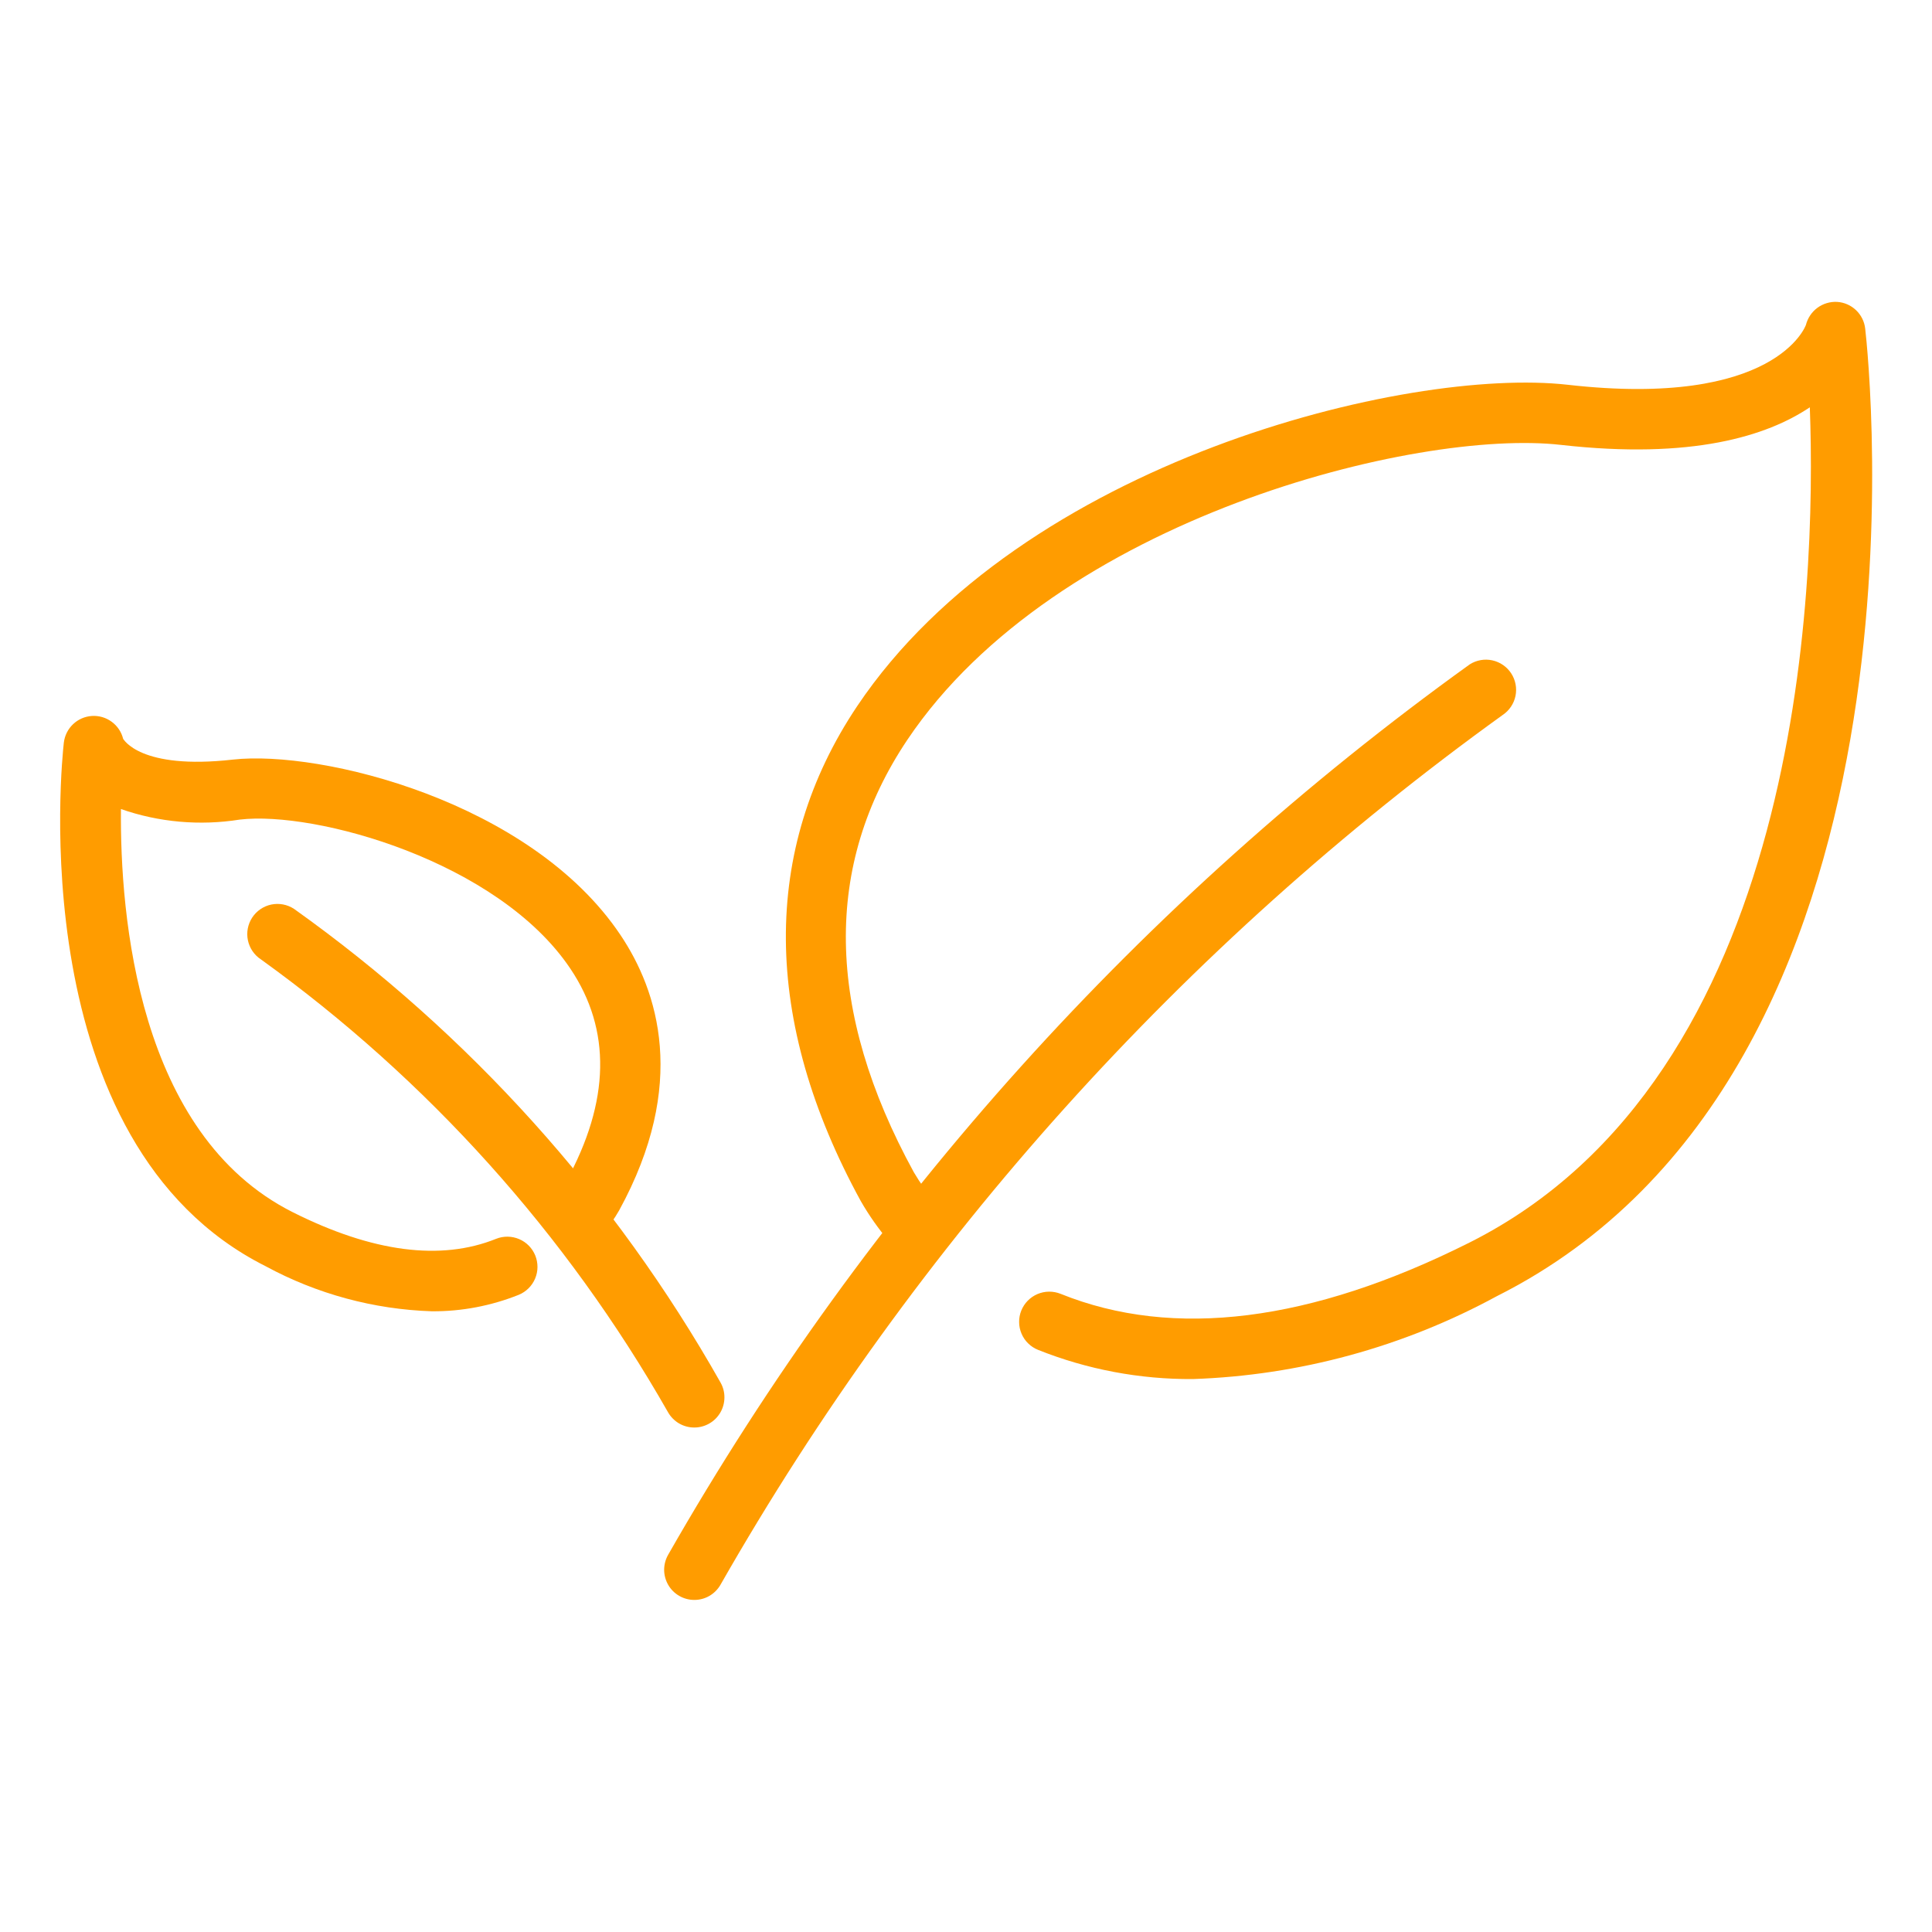
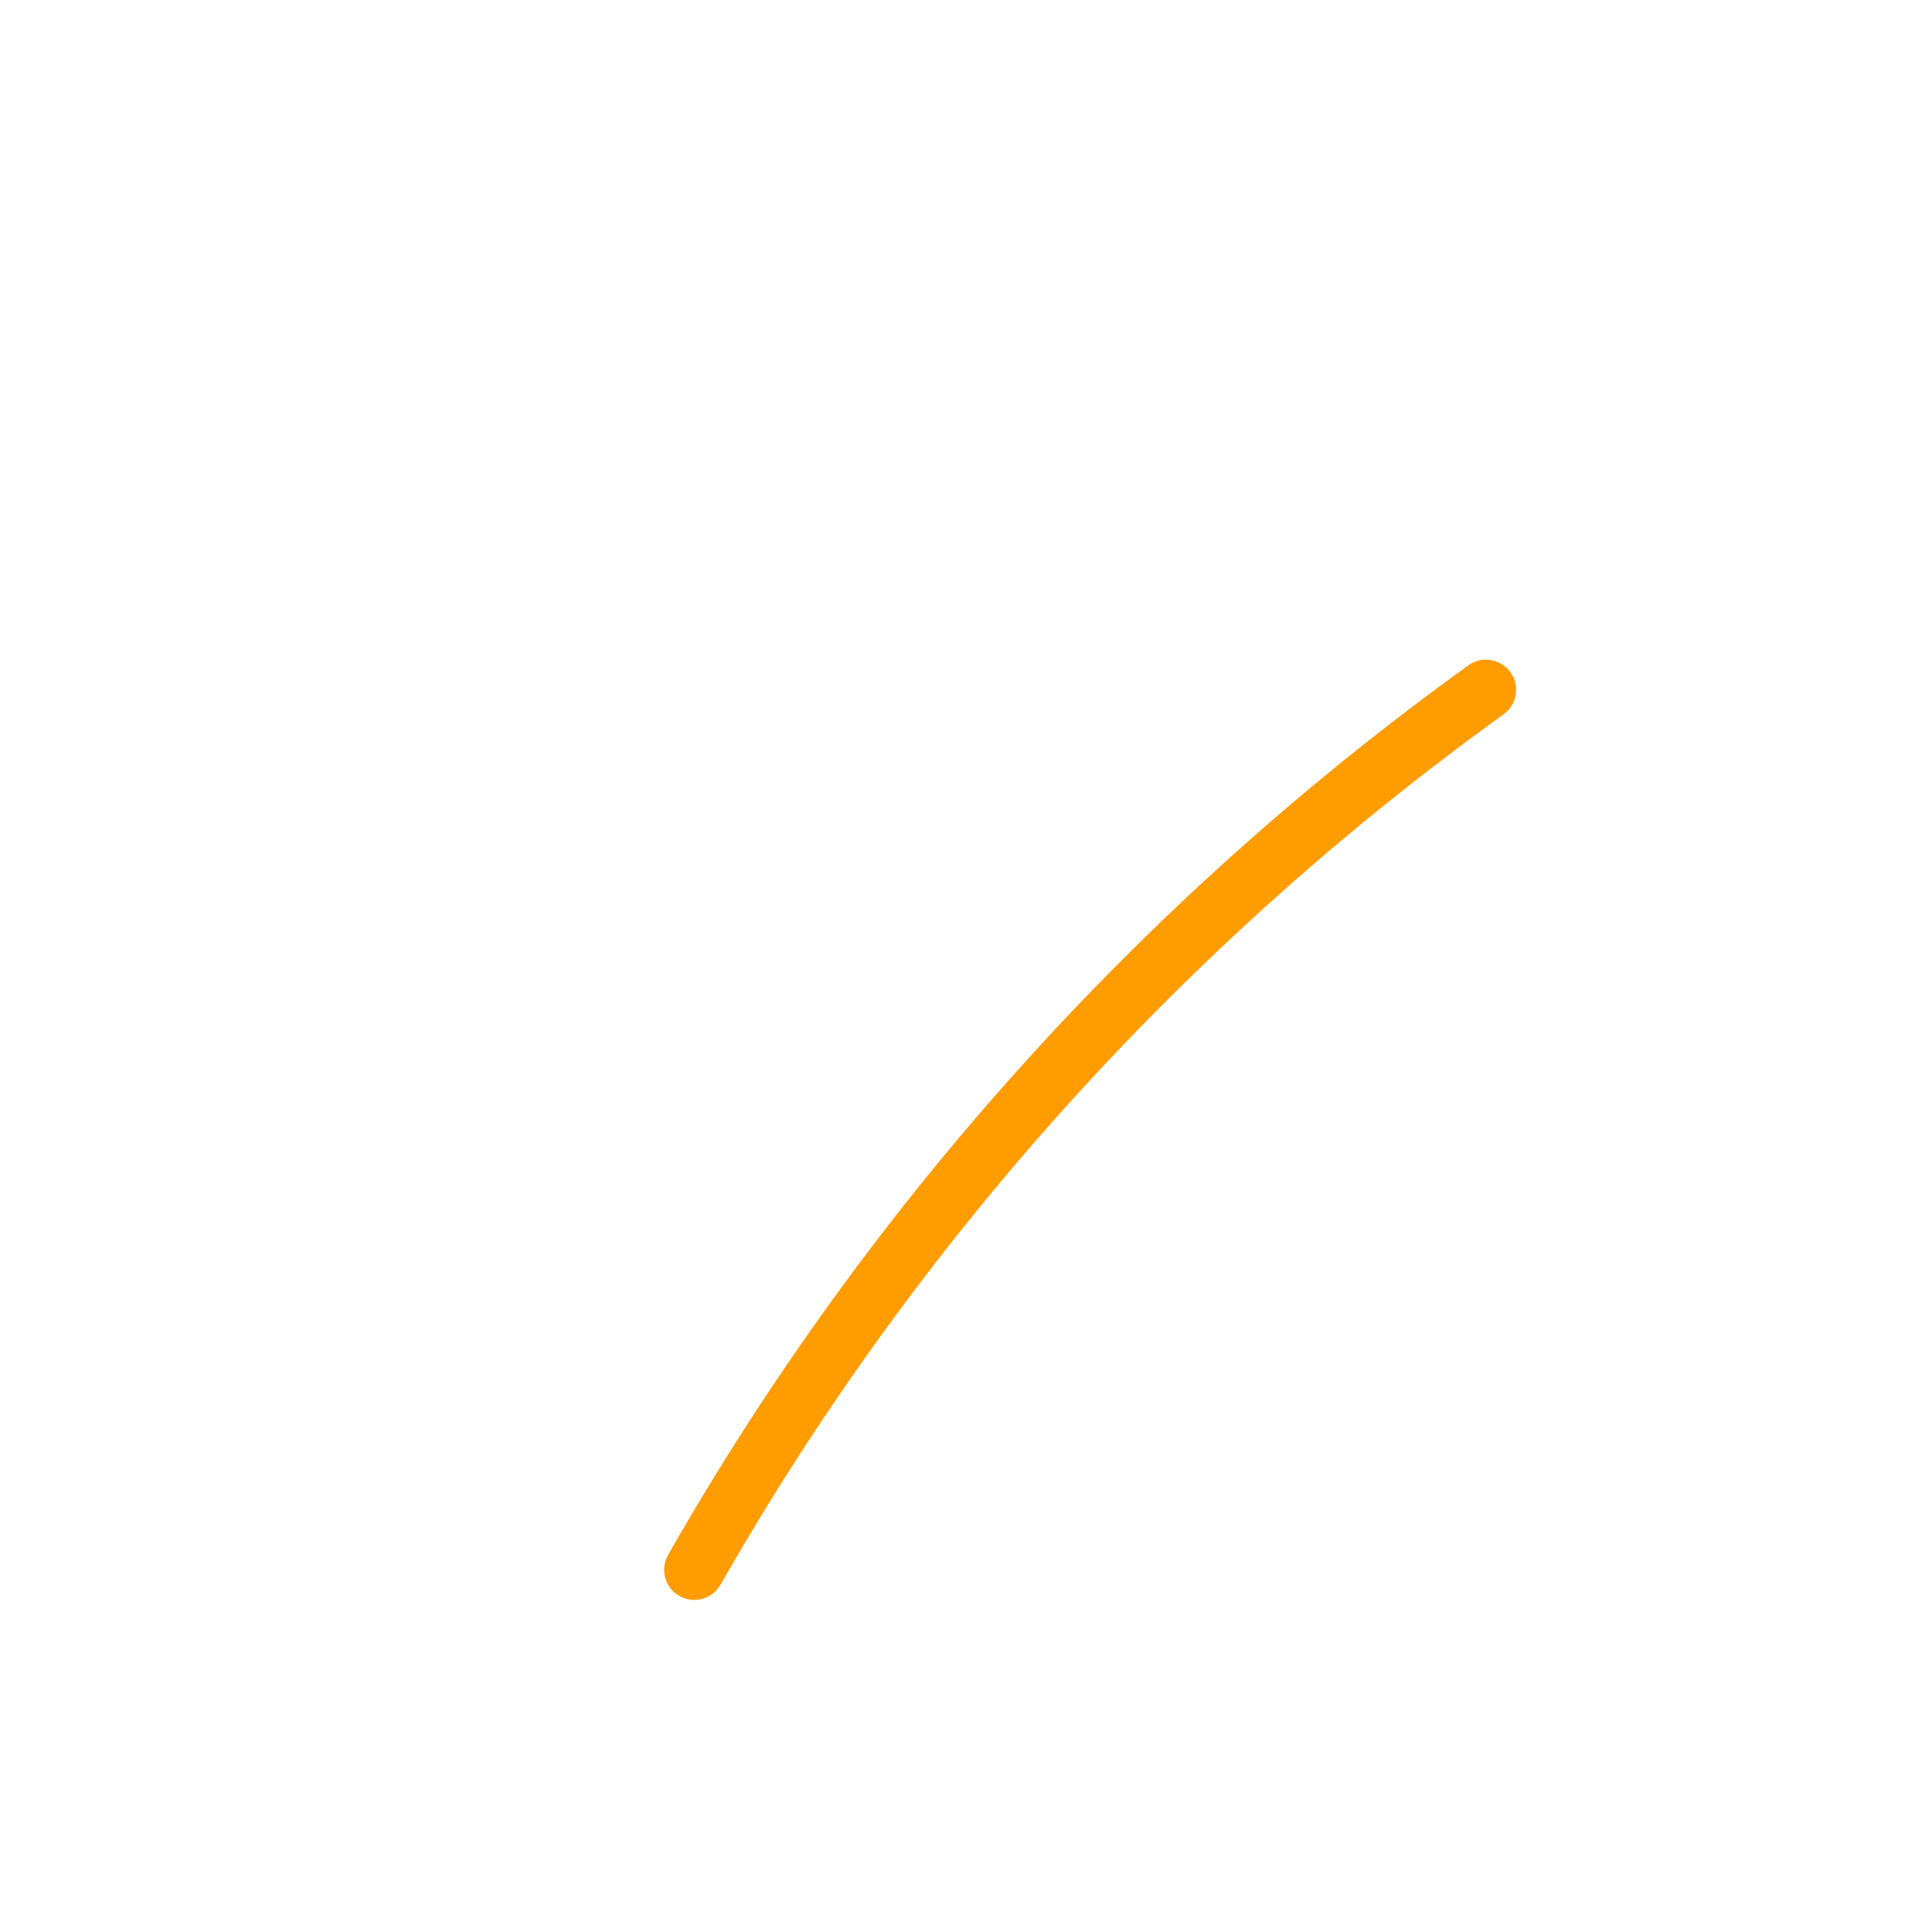
<svg xmlns="http://www.w3.org/2000/svg" width="50" height="50" viewBox="0 0 50 50" fill="none">
-   <path d="M30.871 35.69C29.499 35.699 28.138 35.443 26.864 34.934C26.769 34.896 26.682 34.839 26.609 34.767C26.535 34.696 26.477 34.61 26.437 34.515C26.397 34.421 26.375 34.319 26.375 34.217C26.373 34.114 26.393 34.012 26.431 33.917C26.47 33.822 26.526 33.735 26.598 33.662C26.67 33.589 26.756 33.53 26.85 33.49C26.945 33.45 27.046 33.429 27.149 33.428C27.251 33.427 27.353 33.446 27.448 33.484C30.367 34.663 33.933 34.215 38.033 32.156C46.615 27.846 47.013 15.297 46.838 10.541C45.731 11.284 43.787 11.897 40.398 11.514C36.68 11.089 27.336 13.405 23.483 19.145C21.305 22.391 21.361 26.157 23.65 30.338C23.817 30.622 24.009 30.89 24.223 31.14C24.288 31.219 24.338 31.31 24.368 31.408C24.399 31.506 24.41 31.609 24.4 31.711C24.391 31.813 24.362 31.912 24.314 32.003C24.266 32.094 24.201 32.175 24.122 32.24C24.043 32.306 23.952 32.355 23.854 32.386C23.756 32.416 23.653 32.427 23.551 32.418C23.449 32.409 23.35 32.379 23.259 32.331C23.168 32.284 23.087 32.219 23.022 32.14C22.741 31.812 22.492 31.458 22.277 31.084C19.724 26.421 19.691 21.991 22.186 18.271C26.444 11.93 36.416 9.488 40.574 9.958C45.957 10.568 46.73 8.43 46.737 8.409C46.782 8.231 46.887 8.075 47.034 7.966C47.181 7.858 47.362 7.803 47.544 7.813C47.727 7.824 47.9 7.9 48.033 8.026C48.166 8.152 48.25 8.321 48.271 8.503C48.361 9.284 50.333 27.722 38.734 33.547C36.315 34.862 33.623 35.596 30.871 35.69Z" fill="#FF9C00" />
  <path d="M17.969 41.406C17.832 41.406 17.698 41.37 17.58 41.302C17.461 41.234 17.363 41.136 17.294 41.018C17.226 40.9 17.189 40.766 17.188 40.63C17.188 40.493 17.223 40.359 17.29 40.24C22.473 31.158 29.549 23.298 38.038 17.193C38.212 17.083 38.422 17.046 38.622 17.09C38.823 17.134 38.998 17.255 39.11 17.427C39.222 17.599 39.262 17.809 39.221 18.01C39.18 18.211 39.061 18.388 38.891 18.502C30.609 24.469 23.706 32.145 18.648 41.01C18.58 41.13 18.481 41.23 18.362 41.3C18.243 41.37 18.107 41.406 17.969 41.406Z" fill="#FF9C00" />
-   <path d="M11.179 33.936C9.673 33.887 8.199 33.488 6.875 32.77C0.541 29.589 1.604 19.639 1.652 19.219C1.674 19.037 1.758 18.868 1.891 18.742C2.023 18.616 2.196 18.541 2.379 18.529C2.562 18.518 2.742 18.57 2.89 18.679C3.038 18.787 3.143 18.943 3.187 19.121C3.194 19.121 3.61 19.932 6.03 19.658C8.295 19.405 13.734 20.734 16.056 24.195C17.029 25.644 17.813 28.057 16.024 31.324C15.9 31.541 15.757 31.745 15.595 31.935C15.53 32.016 15.449 32.083 15.358 32.132C15.267 32.181 15.167 32.212 15.064 32.222C14.961 32.232 14.857 32.222 14.758 32.192C14.659 32.161 14.567 32.112 14.488 32.046C14.408 31.98 14.342 31.898 14.294 31.807C14.246 31.715 14.217 31.615 14.208 31.512C14.199 31.409 14.211 31.305 14.243 31.206C14.274 31.108 14.325 31.016 14.392 30.938C14.489 30.823 14.577 30.701 14.654 30.573C15.788 28.503 15.826 26.65 14.759 25.066C12.892 22.285 8.158 20.979 6.205 21.211C5.173 21.375 4.116 21.282 3.13 20.938C3.104 23.694 3.564 29.356 7.575 31.371C9.638 32.408 11.409 32.638 12.841 32.06C13.032 31.984 13.246 31.987 13.436 32.068C13.626 32.149 13.776 32.302 13.853 32.493C13.93 32.685 13.929 32.899 13.849 33.089C13.769 33.279 13.617 33.43 13.427 33.509C12.712 33.795 11.949 33.941 11.179 33.936Z" fill="#FF9C00" />
-   <path d="M17.969 36.944C17.831 36.945 17.695 36.908 17.575 36.839C17.456 36.769 17.357 36.669 17.288 36.548C14.659 31.931 11.066 27.935 6.754 24.83C6.58 24.717 6.459 24.539 6.416 24.336C6.373 24.134 6.413 23.922 6.526 23.748C6.639 23.575 6.816 23.453 7.019 23.41C7.222 23.368 7.433 23.407 7.607 23.52C12.141 26.75 15.91 30.935 18.648 35.781C18.715 35.9 18.75 36.034 18.748 36.17C18.747 36.306 18.71 36.44 18.642 36.557C18.573 36.675 18.475 36.773 18.357 36.84C18.239 36.908 18.105 36.944 17.969 36.944Z" fill="#FF9C00" />
</svg>